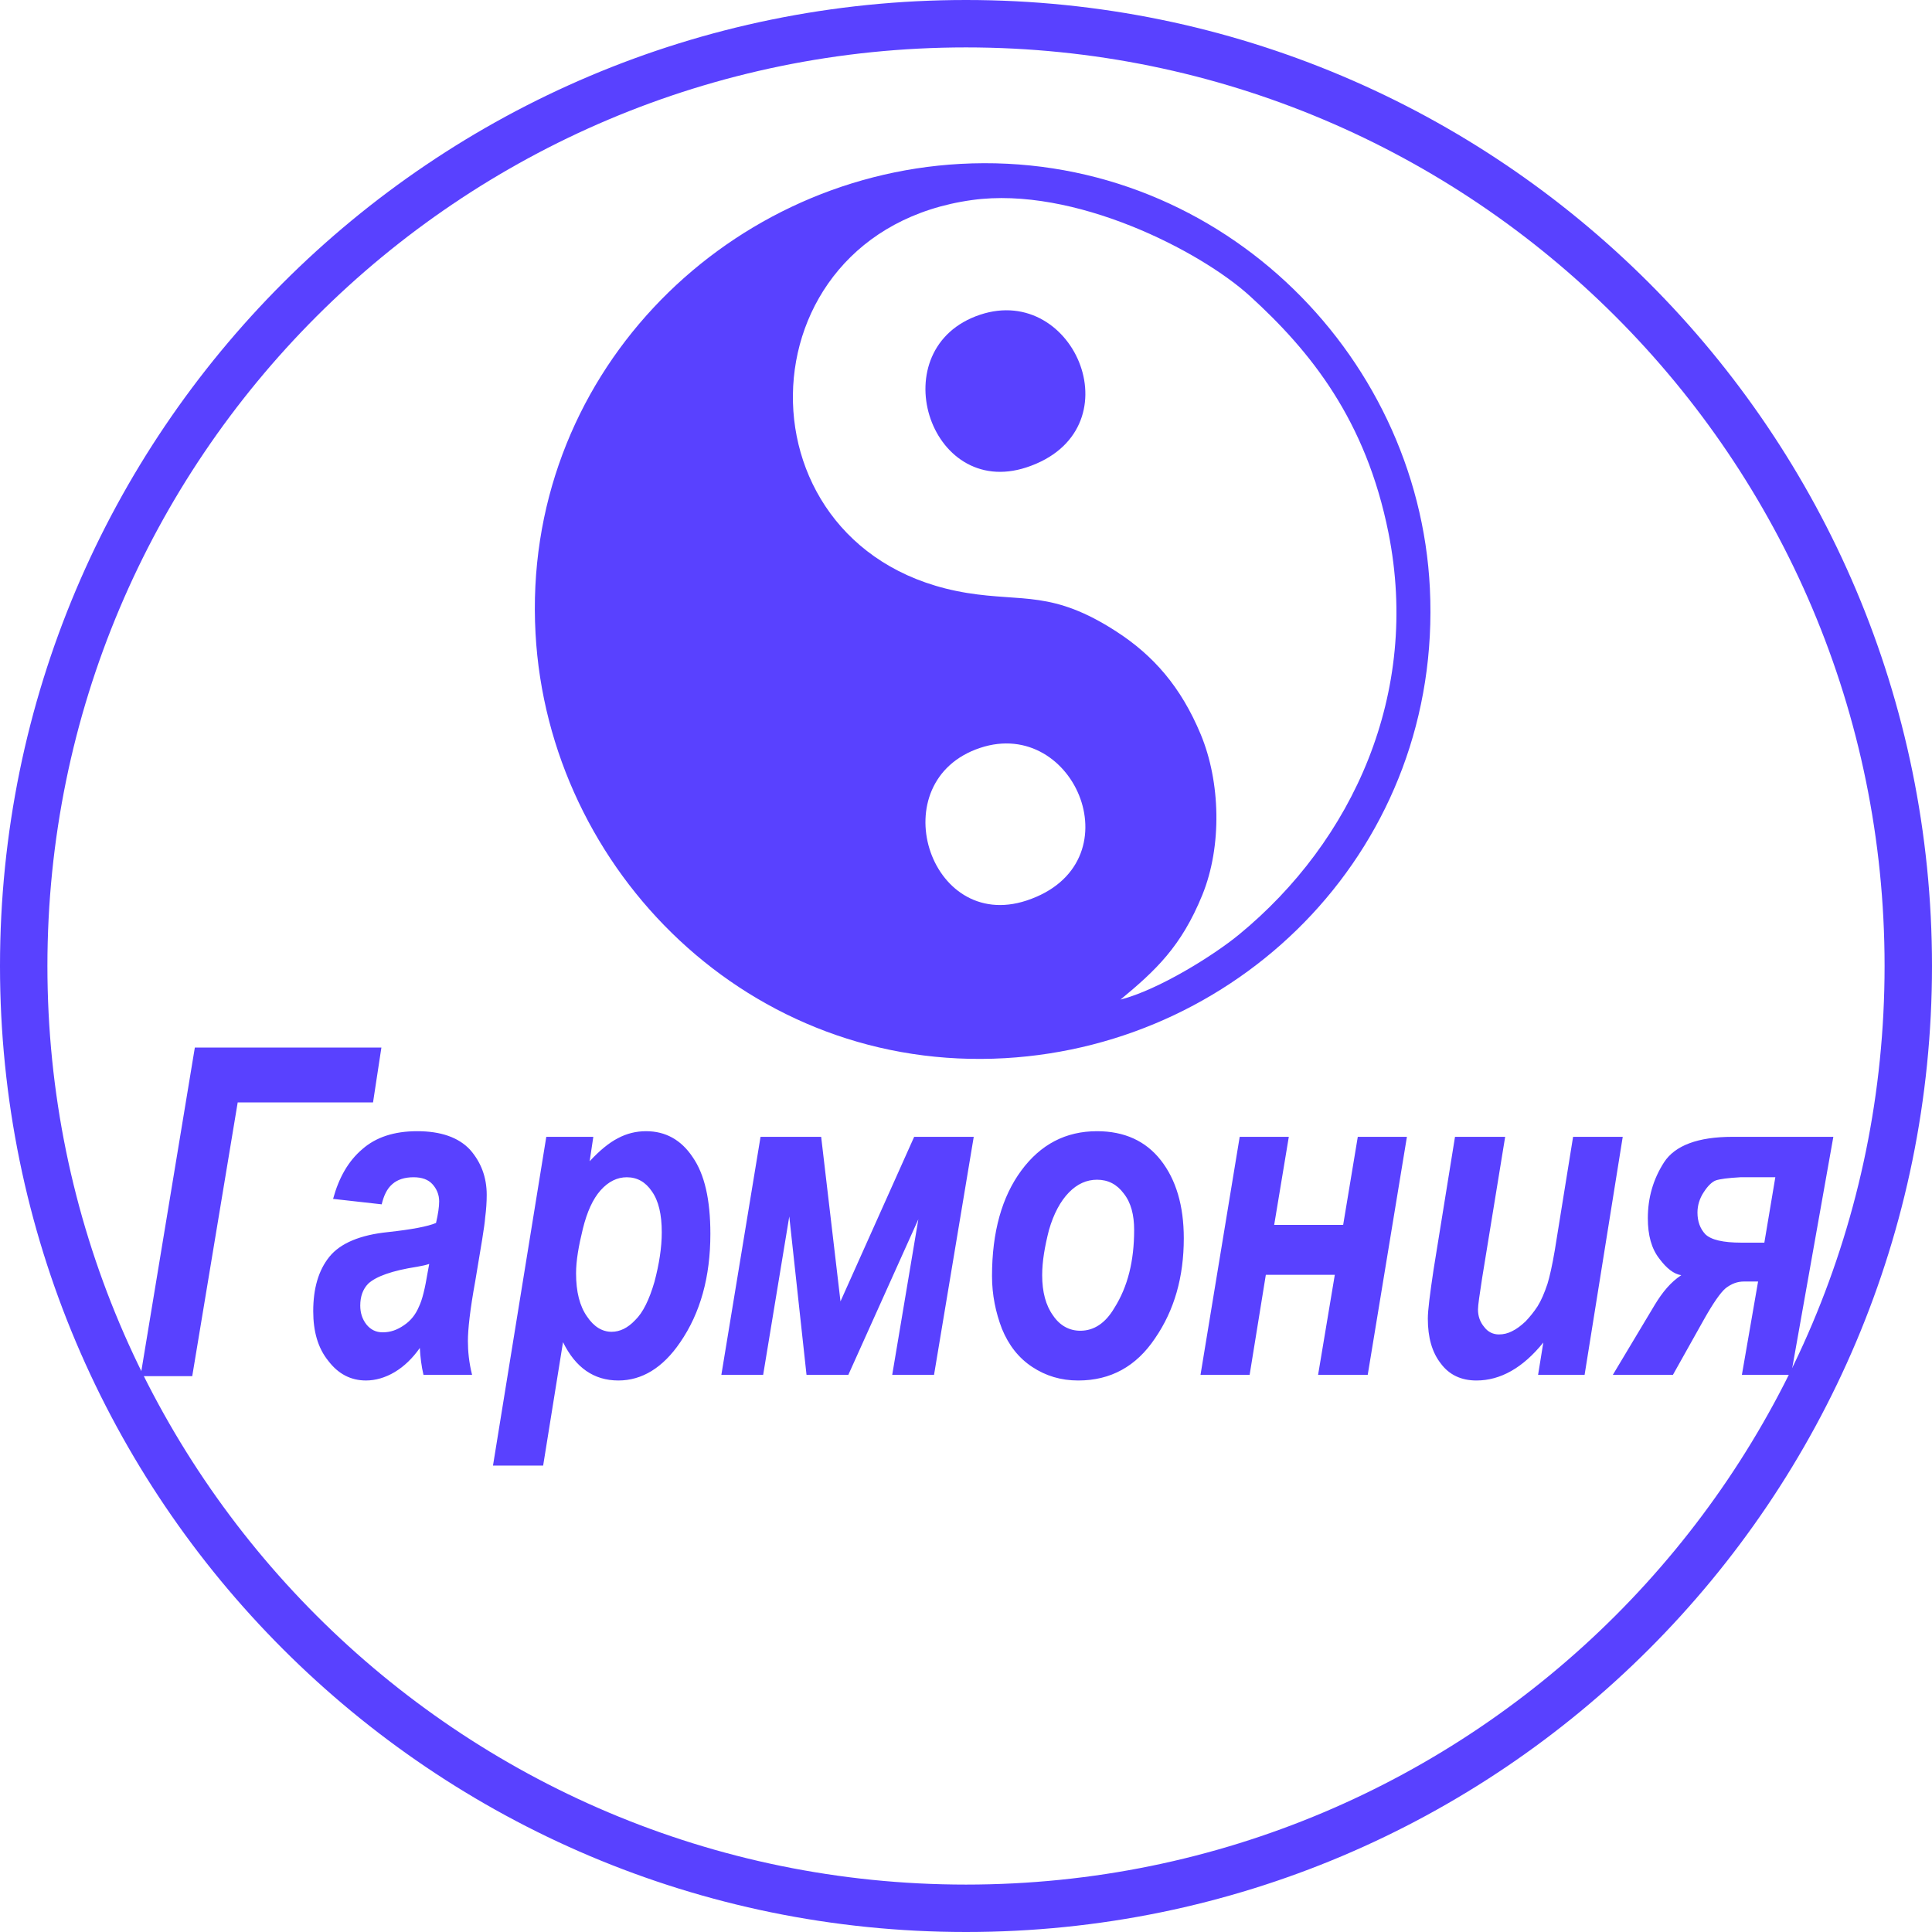
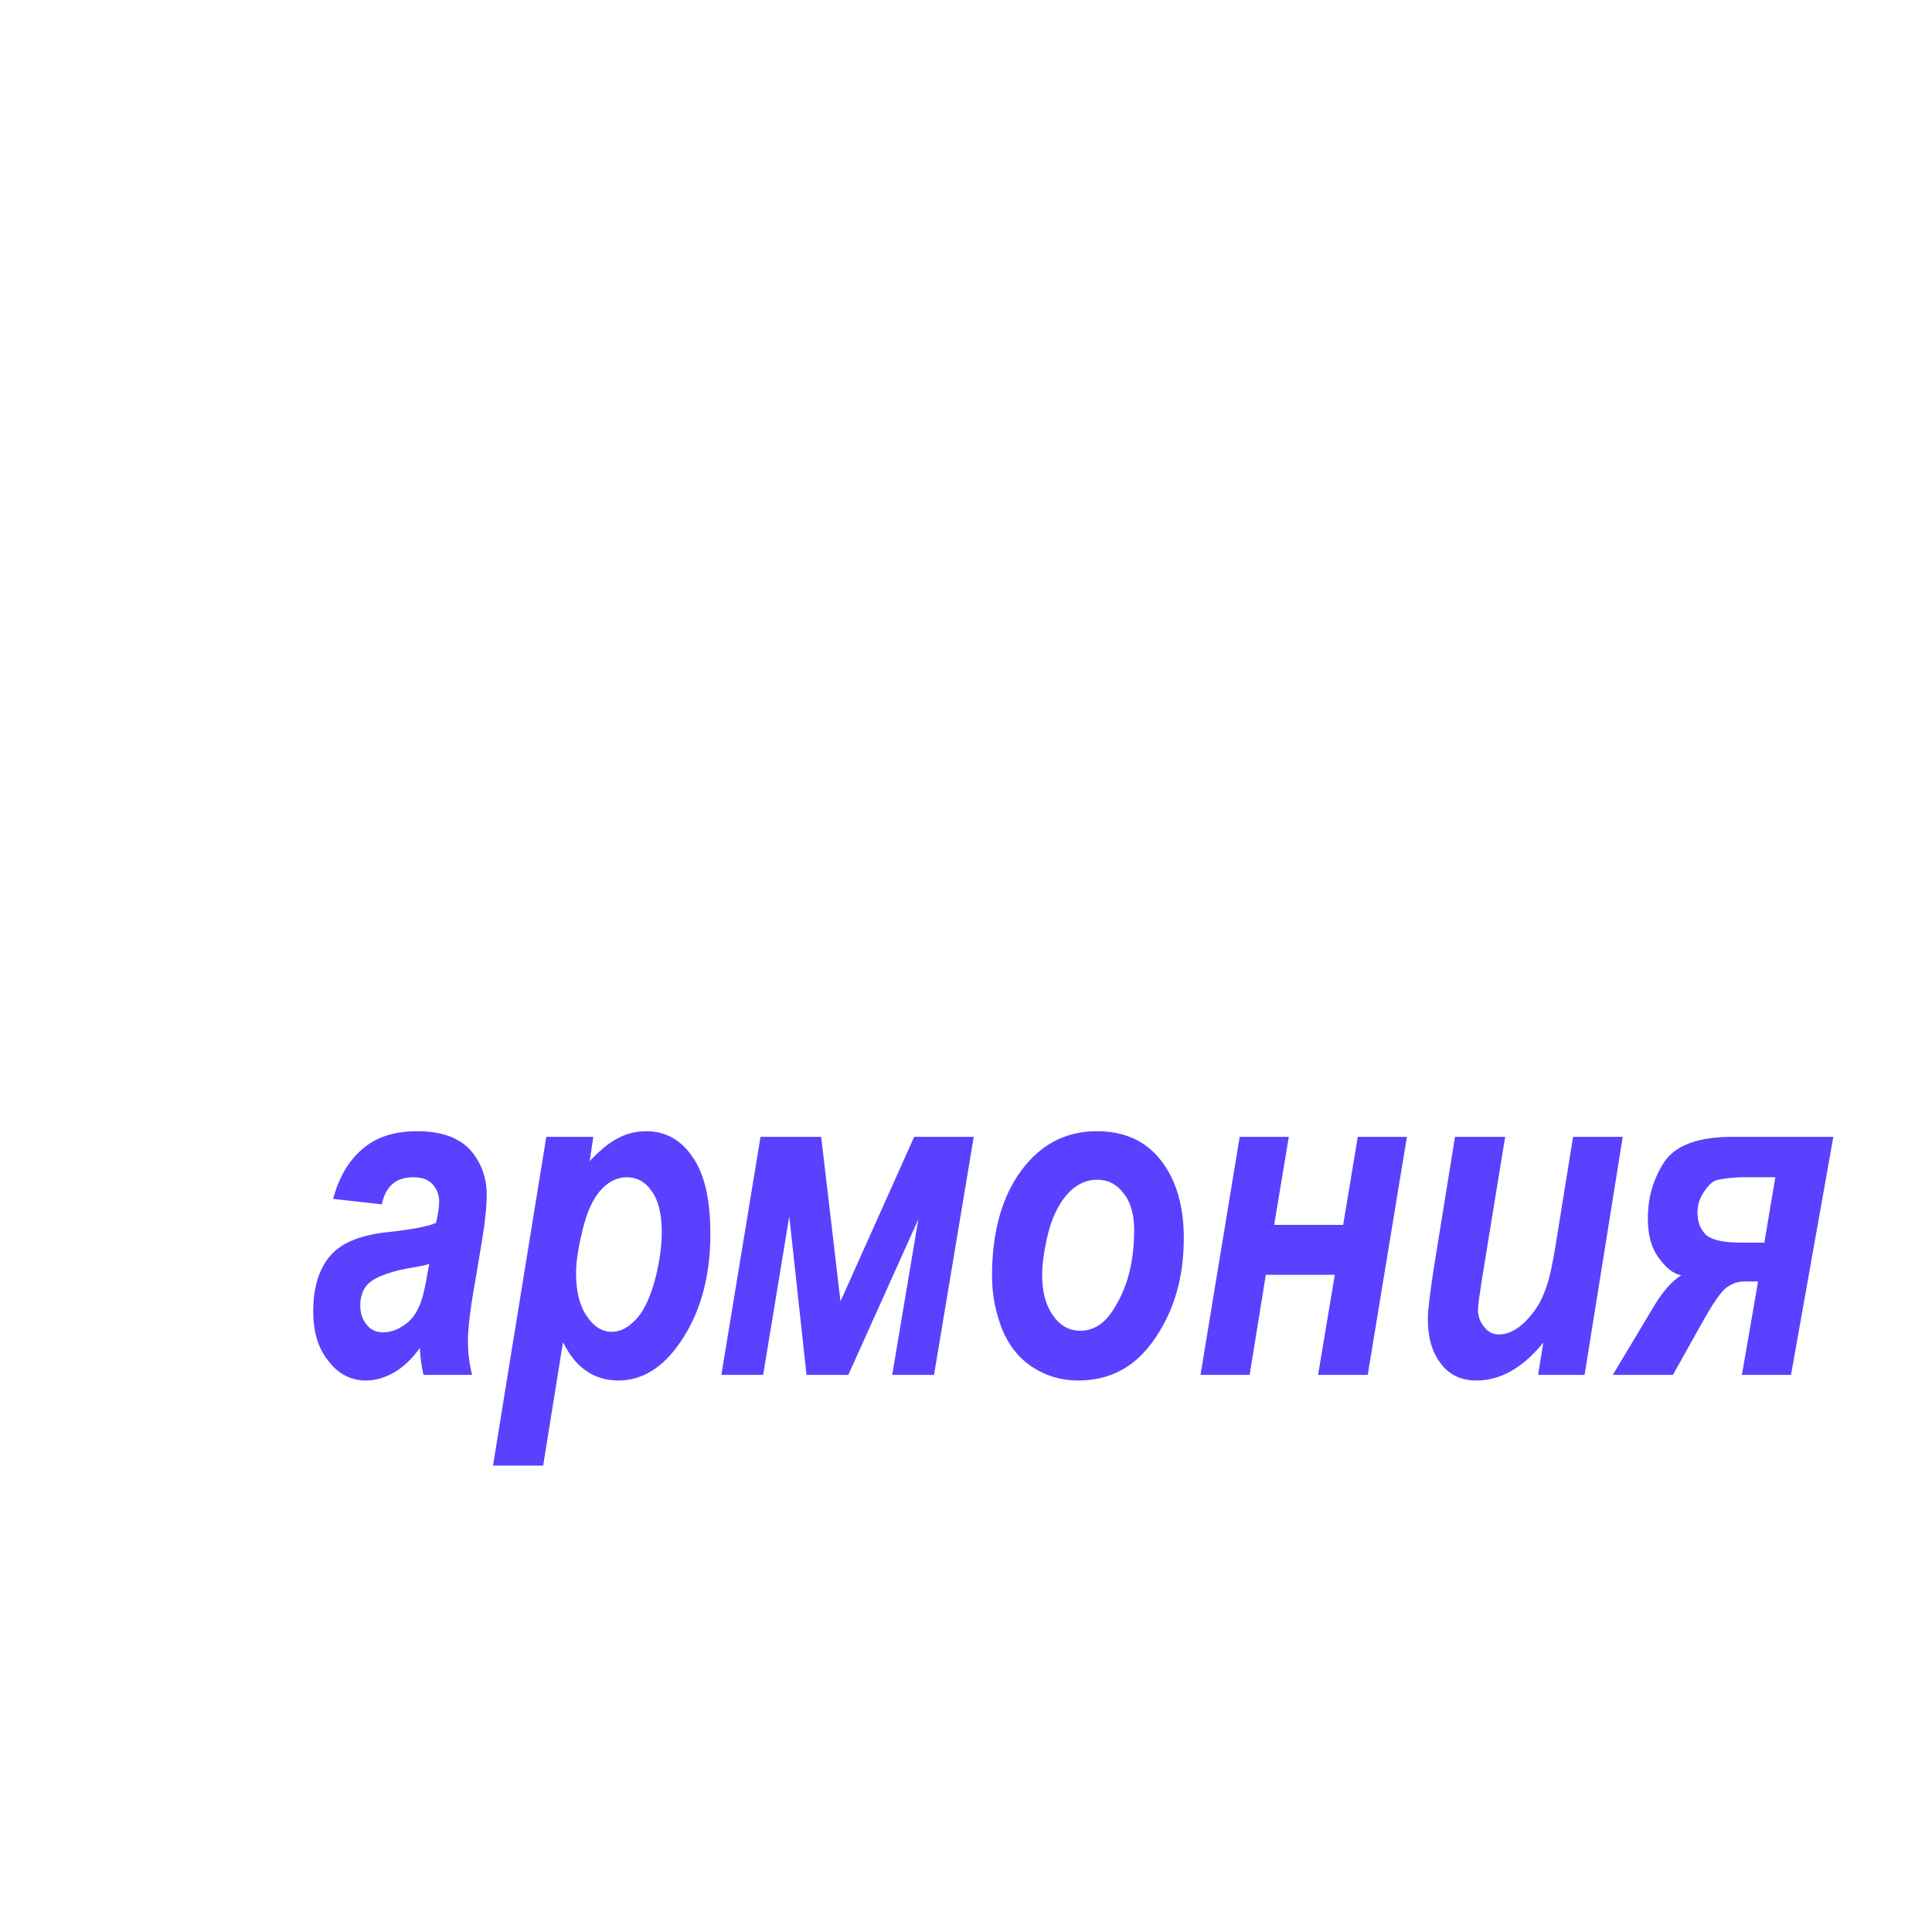
<svg xmlns="http://www.w3.org/2000/svg" xml:space="preserve" width="138.007mm" height="138.007mm" version="1.1" style="shape-rendering:geometricPrecision; text-rendering:geometricPrecision; image-rendering:optimizeQuality; fill-rule:evenodd; clip-rule:evenodd" viewBox="0 0 2783.78 2783.78">
  <defs>
    <style type="text/css"> .fil0 {fill:#5941FF} </style>
  </defs>
  <g id="Слой_x0020_1">
    <g id="Лого_x0020_Гармония2.cdr">
      <g>
        <path class="fil0" d="M699.04 1754.54c-0.75,11.65 -6.02,42.31 -14.31,91.7 -7.53,41.04 -10.54,69.67 -10.54,85.88 0,14.69 1.51,30.91 6.02,48.9l-70.02 0c-3.01,-12.67 -4.52,-25.59 -5.27,-38.76 -10.54,14.94 -22.59,26.6 -36.14,34.7 -13.55,8.11 -27.86,12.16 -41.41,12.16 -21.84,0 -39.91,-9.37 -54.21,-28.12 -15.06,-18.49 -21.84,-42.56 -21.84,-71.69 0,-32.68 7.53,-59.02 23.34,-78.53 15.81,-19.51 44.42,-31.41 84.33,-35.47 34.63,-3.8 57.22,-8.1 69.27,-13.17 3.01,-12.92 4.52,-23.31 4.52,-31.16 0,-9.88 -3.76,-18.24 -9.79,-24.82 -6.02,-6.58 -15.06,-9.88 -27.1,-9.88 -12.8,0 -23.34,3.3 -30.87,10.14 -7.53,6.58 -12.05,16.47 -15.06,28.88l-70.02 -7.85c8.28,-30.4 21.83,-54.46 42.16,-71.69 19.57,-17.22 45.93,-25.84 79.06,-25.84 33.88,0 59.48,8.87 76.05,26.6 15.81,17.98 24.09,39.52 24.09,65.11 0,10.39 -0.75,21.28 -2.26,32.93zm-97.88 70.68c-36.14,5.57 -59.49,13.93 -70.78,24.58 -7.53,7.85 -11.29,18.24 -11.29,31.41 0,10.64 3.01,19.76 9.03,27.36 6.02,7.35 13.55,11.15 23.34,11.15 11.29,0 21.08,-3.55 30.87,-10.39 9.79,-6.59 16.57,-15.45 21.08,-26.09 5.27,-10.64 9.03,-27.36 12.8,-49.9l2.26 -12.16c-4.52,1.52 -9.79,2.79 -17.32,4.05zm378.72 109.18c-24.85,36.48 -54.96,54.72 -88.84,54.72 -35.39,0 -61.74,-18.49 -79.81,-55.22l-28.61 177.83 -72.28 0 76.8 -473.71 67.76 0 -5.27 35.21c14.31,-15.45 27.86,-26.6 40.66,-33.19 12.8,-6.84 26.35,-10.13 40.66,-10.13 27.86,0 50.45,12.42 67.01,37.24 17.32,24.82 25.6,61.56 25.6,110.7 0,61.81 -14.31,113.99 -43.67,156.55zm-40.66 -217.85c-9.04,-13.42 -21.09,-20.27 -36.15,-20.27 -13.55,0 -26.35,6.08 -37.64,18.75 -11.29,12.66 -19.58,31.16 -25.6,55.47 -6.03,24.58 -9.79,45.85 -9.79,64.09 0,26.86 5.27,47.37 15.81,62.32 9.79,14.69 21.84,22.04 35.39,22.04 12.05,0 23.34,-5.57 33.89,-16.72 11.29,-10.89 20.33,-29.38 27.86,-55.22 6.78,-25.58 10.54,-49.4 10.54,-71.44 0,-25.59 -4.52,-45.34 -14.3,-59.02zm406.58 264.47l-60.23 0 37.65 -224.19 -100.89 224.19 -60.23 0 -24.85 -228.24 -37.64 228.24 -60.23 0 56.47 -343 87.34 0 27.85 237.11 106.17 -237.11 85.83 0 -57.22 343zm318.49 -52.69c-27.11,40.53 -64,60.8 -110.68,60.8 -24.85,0 -46.68,-6.59 -66.26,-19.51 -19.58,-12.92 -33.88,-31.16 -43.67,-54.97 -9.04,-23.56 -14.31,-48.89 -14.31,-76 0,-63.58 14.31,-114.25 42.16,-151.99 27.86,-37.74 64,-56.74 109.18,-56.74 39.15,0 70.02,13.93 91.86,41.8 21.84,27.87 33.13,65.36 33.13,112.47 0,55.73 -13.55,103.61 -41.41,144.14zm-45.18 -208.74c-9.79,-13.17 -22.59,-19.76 -38.4,-19.76 -15.06,0 -28.61,6.08 -40.66,18.49 -12.04,12.42 -21.83,30.4 -28.61,53.96 -6.03,23.56 -9.79,45.09 -9.79,65.1 0,24.32 5.27,43.82 15.81,58.26 9.79,14.44 23.34,21.79 39.15,21.79 19.58,0 36.14,-10.89 48.94,-32.68 19.57,-30.9 28.61,-68.14 28.61,-112.47 0,-21.79 -4.52,-39.52 -15.06,-52.69zm351.62 261.43l-71.53 0 24.09 -144.14 -99.39 0 -23.34 144.14 -70.78 0 56.47 -343 70.77 0 -21.08 126.91 99.39 0 21.08 -126.91 70.78 0 -56.47 343zm312.47 0l-67.01 0 7.53 -46.61c-29.37,36.48 -61.74,54.72 -96.37,54.72 -21.83,0 -39.15,-8.1 -51.2,-24.32 -12.8,-16.21 -18.82,-37.74 -18.82,-64.85 0,-11.91 3.01,-35.46 8.28,-70.68l30.87 -191.25 72.28 0 -33.13 203.16c-3.76,24.32 -6.02,39.52 -6.02,45.6 0,9.88 3.01,18.24 9.04,25.33 5.27,7.09 12.8,10.64 21.08,10.64 6.78,0 12.8,-1.52 18.82,-4.56 6.78,-3.29 12.8,-7.85 19.57,-14.19 6.03,-6.33 12.05,-13.68 17.32,-21.79 5.27,-8.36 9.79,-19 14.31,-32.42 3.01,-9.89 6.78,-26.09 10.54,-48.39l26.35 -163.39 71.53 0 -54.96 343zm297.41 0l-70.77 0 23.34 -134.52 -20.33 0c-9.79,0 -18.07,3.3 -26.35,9.63 -7.53,6.33 -18.07,21.53 -31.62,45.6l-44.42 79.29 -86.59 0 60.24 -100.57c11.29,-18.75 23.34,-33.19 38.4,-43.07 -10.54,-1.52 -21.08,-9.63 -31.62,-23.81 -11.29,-14.44 -16.56,-33.69 -16.56,-58.26 0,-29.13 7.53,-55.98 23.34,-80.55 15.81,-24.32 48.94,-36.73 98.63,-36.73l145.32 0 -60.99 343zm-73.04 -284.74c-18.07,1.01 -29.36,2.54 -35.38,4.56 -5.27,2.03 -11.29,7.6 -17.32,16.97 -6.02,9.12 -9.03,19 -9.03,29.38 0,12.67 3.76,23.05 11.29,31.16 8.28,8.11 25.6,12.16 51.95,12.16l33.13 0 15.81 -94.24 -50.45 0z" />
-         <polygon class="fil0" points="537.49,1588.47 342.49,1588.47 276.98,1982.89 202.44,1982.89 280.74,1509.44 549.54,1509.44 " />
      </g>
-       <path class="fil0" d="M1391.89 0c768.72,0 1391.89,623.17 1391.89,1391.89 0,768.72 -623.17,1391.89 -1391.89,1391.89 -768.72,0 -1391.89,-623.17 -1391.89,-1391.89 0,-768.72 623.17,-1391.89 1391.89,-1391.89zm0 68.31c730.99,0 1323.57,592.58 1323.57,1323.58 0,730.99 -592.58,1323.57 -1323.57,1323.57 -730.99,0 -1323.58,-592.58 -1323.58,-1323.57 0,-730.99 592.58,-1323.58 1323.58,-1323.58z" />
-       <path class="fil0" d="M1479.04 1297.61c158.69,-52.21 70.66,-265.73 -66.77,-220 -142.52,47.44 -74.49,266.48 66.77,220zm135.44 142.68c50.58,-41.91 87.56,-76.24 117.87,-150.63 28.62,-70.26 26.28,-162.99 -2.24,-231.51 -28.57,-68.64 -68.29,-113.8 -121.77,-148.35 -91.93,-59.39 -134.02,-42.33 -214.77,-55.41 -338.98,-54.9 -332.95,-519.15 7.17,-566.18 146.74,-20.29 328.67,73.12 400.37,138.48 87.11,79.4 167.01,178.25 199.53,341.19 46.21,231.5 -51.59,444.19 -215.37,578.7 -36.45,29.95 -115.58,79.5 -170.8,93.72zm445.83 -592.14c-16.61,-342.44 -310.93,-632.09 -676.64,-612.01 -343.14,18.85 -632.23,308.83 -612.04,676.53 18.8,342.37 309.2,633.18 676.64,612.02 344.88,-19.86 629.95,-307.14 612.03,-676.54z" />
-       <path class="fil0" d="M1479.04 673.44c158.69,-52.21 70.66,-265.74 -66.77,-219.99 -142.53,47.44 -74.49,266.47 66.77,219.99z" />
    </g>
  </g>
</svg>